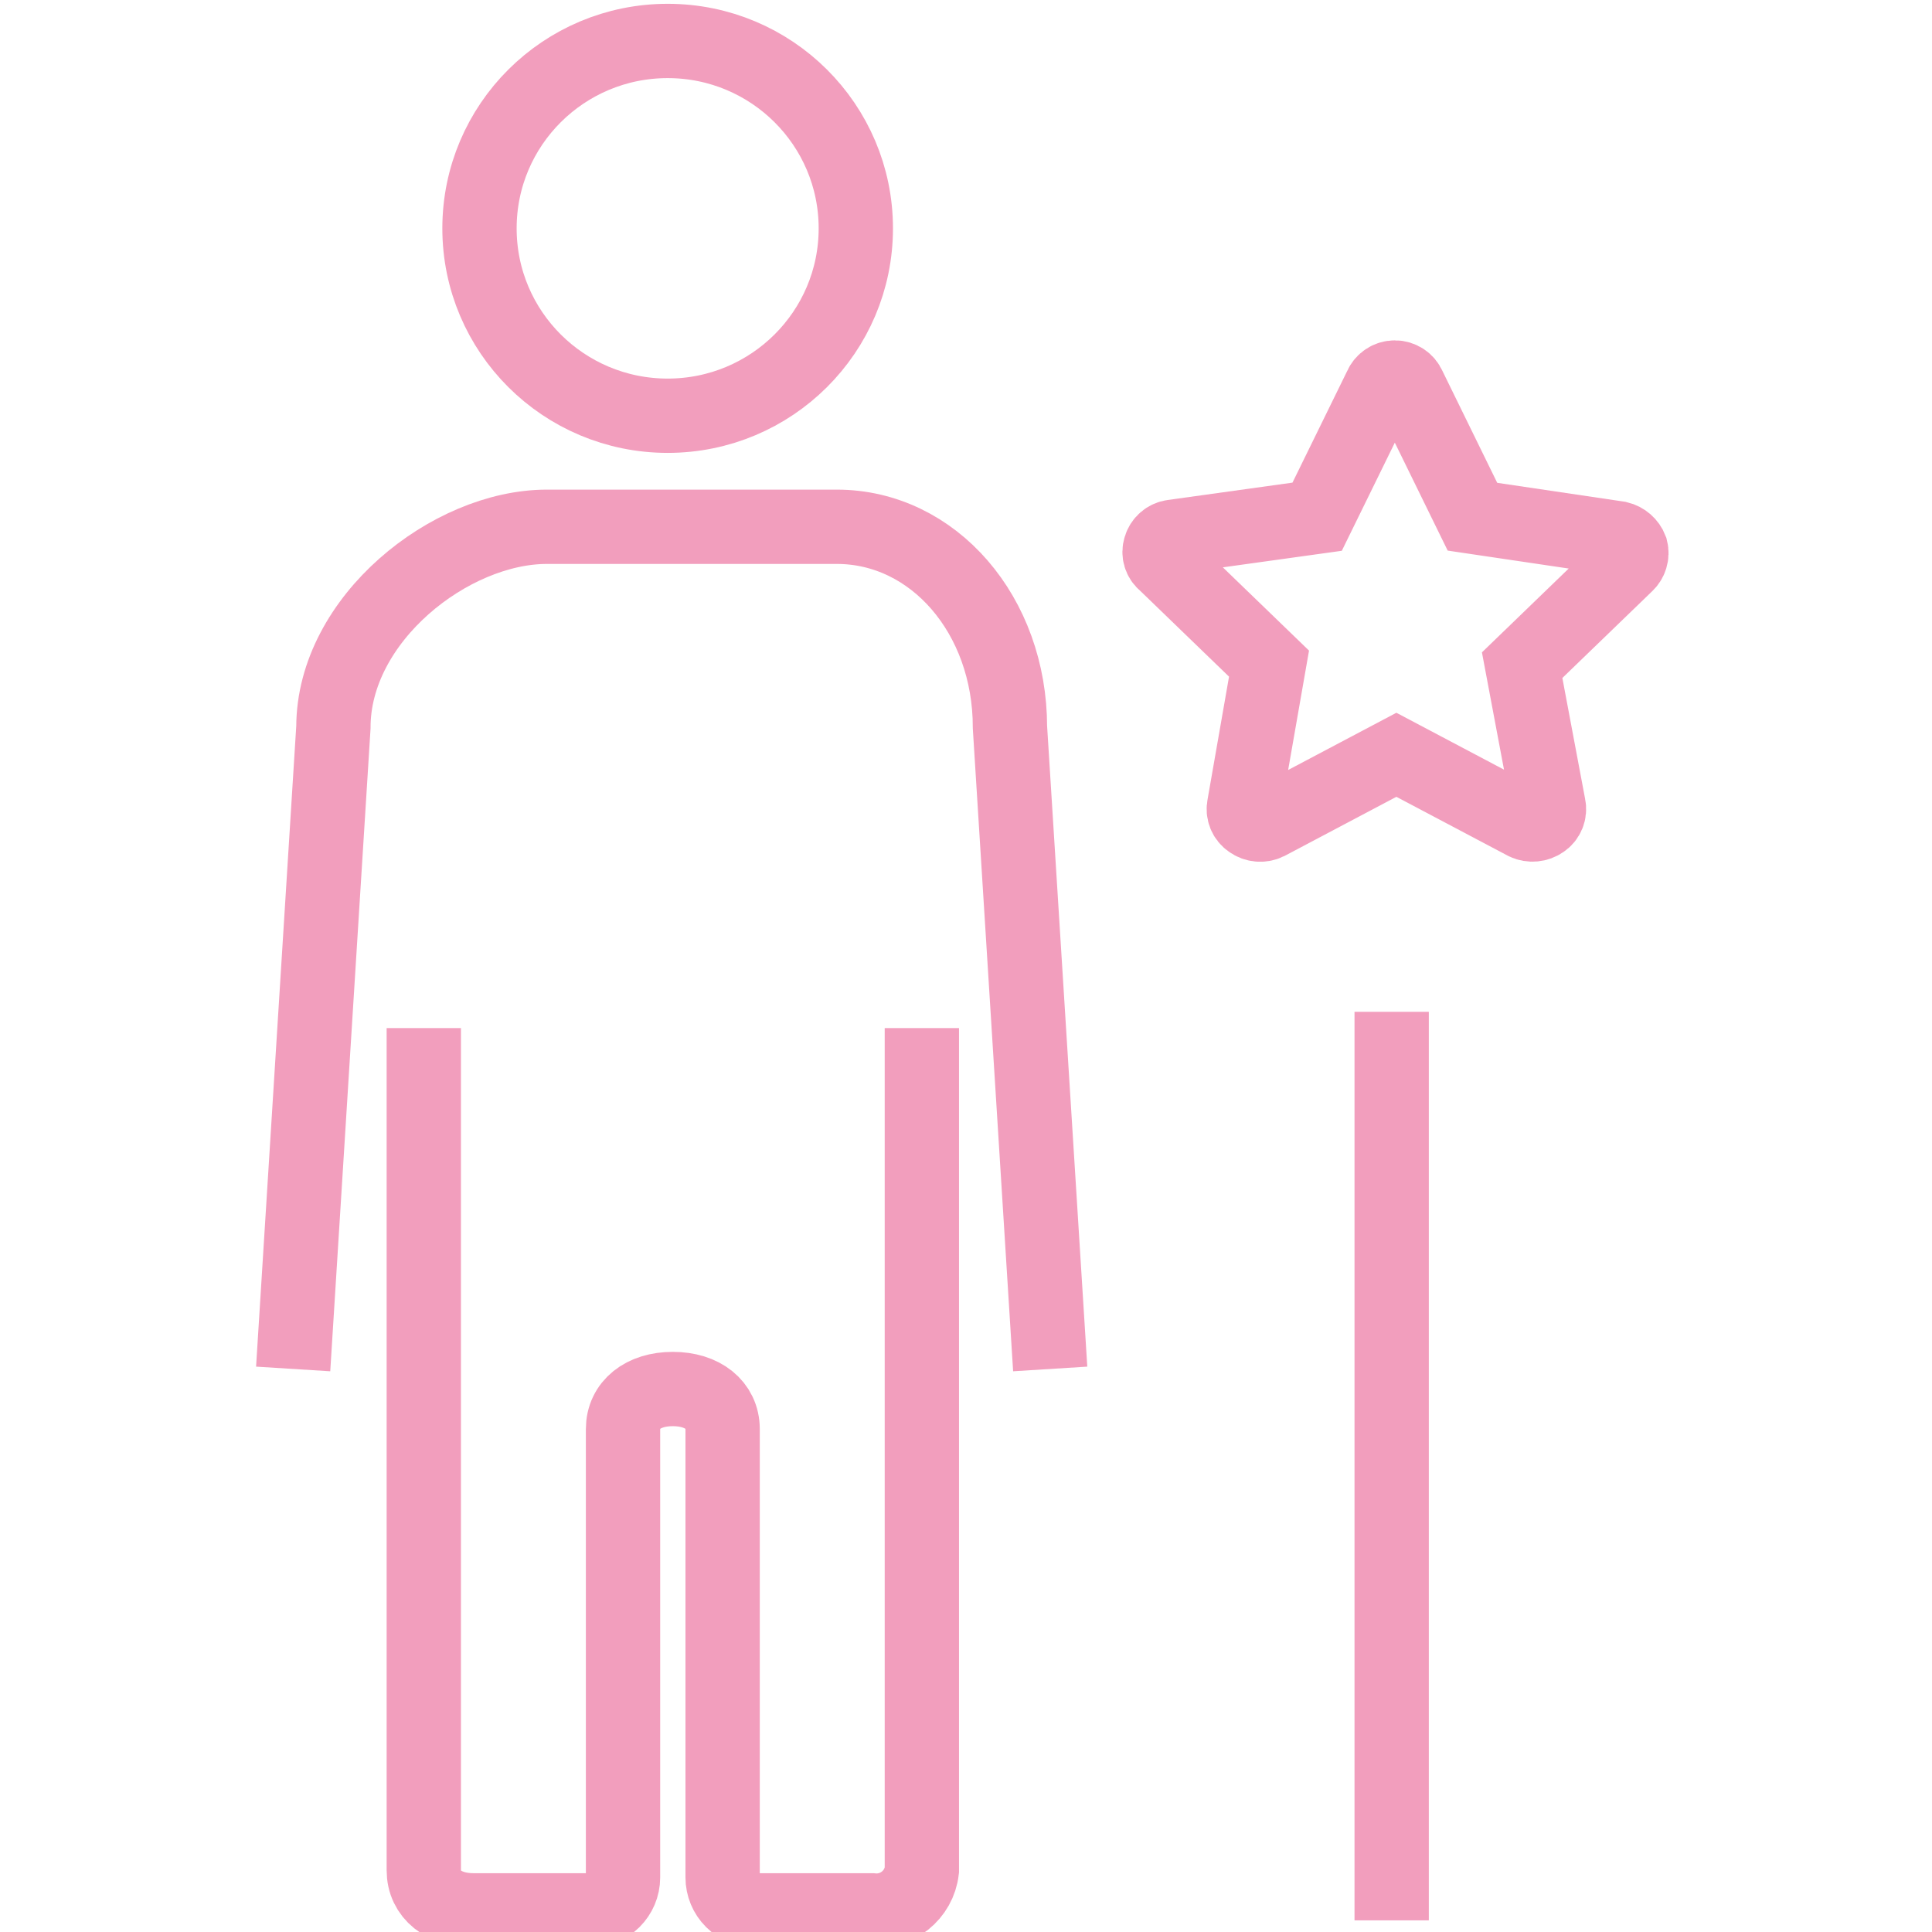
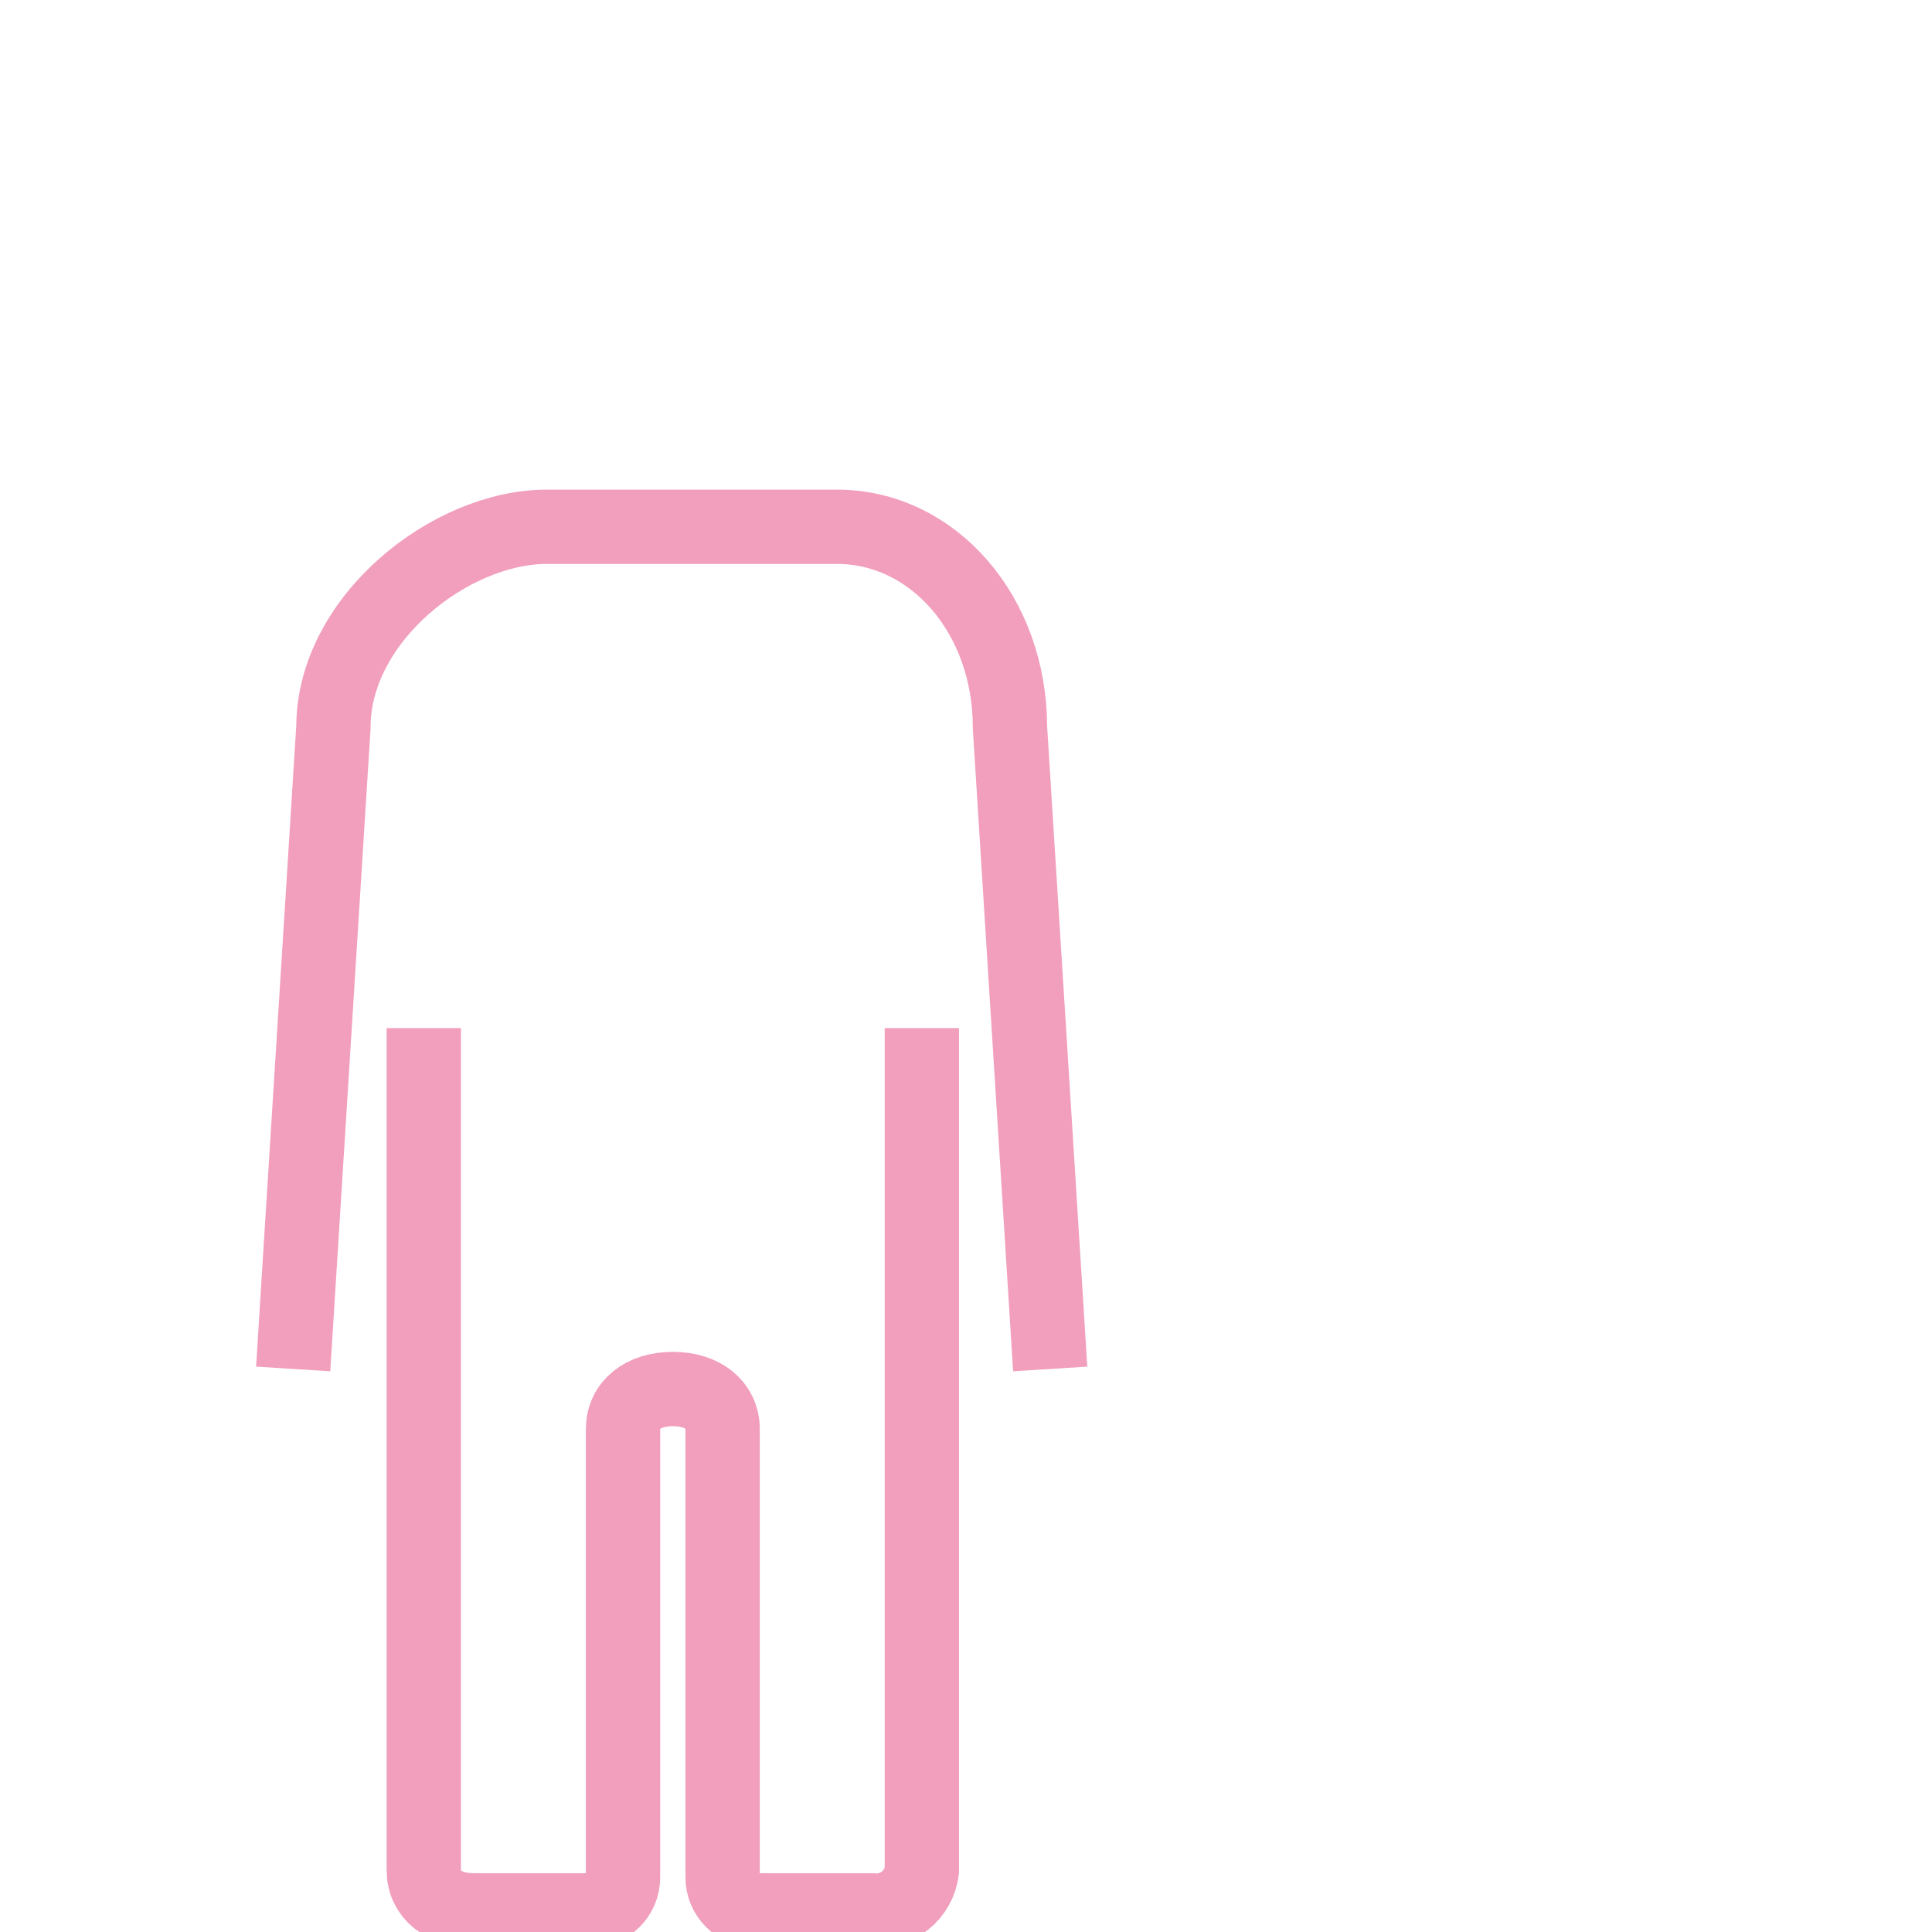
<svg xmlns="http://www.w3.org/2000/svg" width="65px" height="65px" viewBox="0 0 65 65">
  <title>Untitled 2</title>
  <g id="Page-1" stroke="none" stroke-width="1" fill="none" fill-rule="evenodd">
    <g id="Group" transform="translate(9, 1)" stroke="#F29EBD" stroke-width="2.5">
      <g id="Groupe_592">
        <g id="Groupe_641">
          <g id="Groupe_593" transform="translate(0.863, 16.723)">
            <path d="M21.152,16.865 L21.152,45.2 C21.057,46.032 20.308,46.634 19.471,46.549 L15.559,46.549 C15.264,46.549 14.982,46.432 14.774,46.225 C14.566,46.018 14.449,45.736 14.449,45.443 L14.449,30.358 C14.449,29.549 13.778,29.009 12.773,29.009 C11.769,29.009 11.098,29.549 11.098,30.358 L11.098,45.443 C11.098,46.053 10.601,46.548 9.988,46.549 L6.071,46.549 C5.065,46.549 4.395,46.009 4.395,45.2 L4.395,16.865 M0,28.334 L1.354,6.746 C1.354,3.103 5.287,-3.39363695e-15 8.535,-3.39363695e-15 L18.29,-3.39363695e-15 C21.541,-3.39363695e-15 24.116,2.968 24.116,6.746 L25.47,28.334" id="Tracé_1104" />
          </g>
          <g id="Groupe_594" transform="translate(7.134, 0.382)">
-             <path d="M6.329,12.605 C9.825,12.605 12.659,9.783 12.659,6.301 C12.659,2.819 9.825,-0.004 6.329,-0.004 C2.832,-0.004 -0.002,2.819 -0.002,6.301 C-0.002,9.783 2.832,12.605 6.329,12.605 L6.329,12.605 Z" id="Tracé_1105" />
-           </g>
+             </g>
        </g>
        <g id="Groupe_595" transform="translate(29.058, 11.701)">
-           <path d="M13.153,9.678 L16.654,6.296 C16.799,6.165 16.86,5.965 16.812,5.776 C16.741,5.593 16.585,5.457 16.393,5.411 L11.481,4.683 L9.34,0.311 C9.26,0.123 9.075,-5.21670442e-06 8.869,-5.21670442e-06 C8.664,-5.21670442e-06 8.478,0.123 8.399,0.311 L6.256,4.683 L1.397,5.359 C1.197,5.387 1.032,5.53 0.978,5.724 C0.915,5.913 0.978,6.121 1.136,6.243 L4.637,9.626 L3.8,14.413 C3.755,14.613 3.838,14.82 4.009,14.933 C4.177,15.056 4.398,15.076 4.585,14.986 L8.922,12.693 L13.26,14.986 C13.447,15.072 13.667,15.052 13.835,14.933 C14.006,14.82 14.089,14.613 14.044,14.413 L13.153,9.678 Z" id="Tracé_1106" />
-         </g>
-         <line x1="37.821" y1="33.041" x2="37.821" y2="63.608" id="Ligne_2" />
+           </g>
      </g>
    </g>
  </g>
</svg>